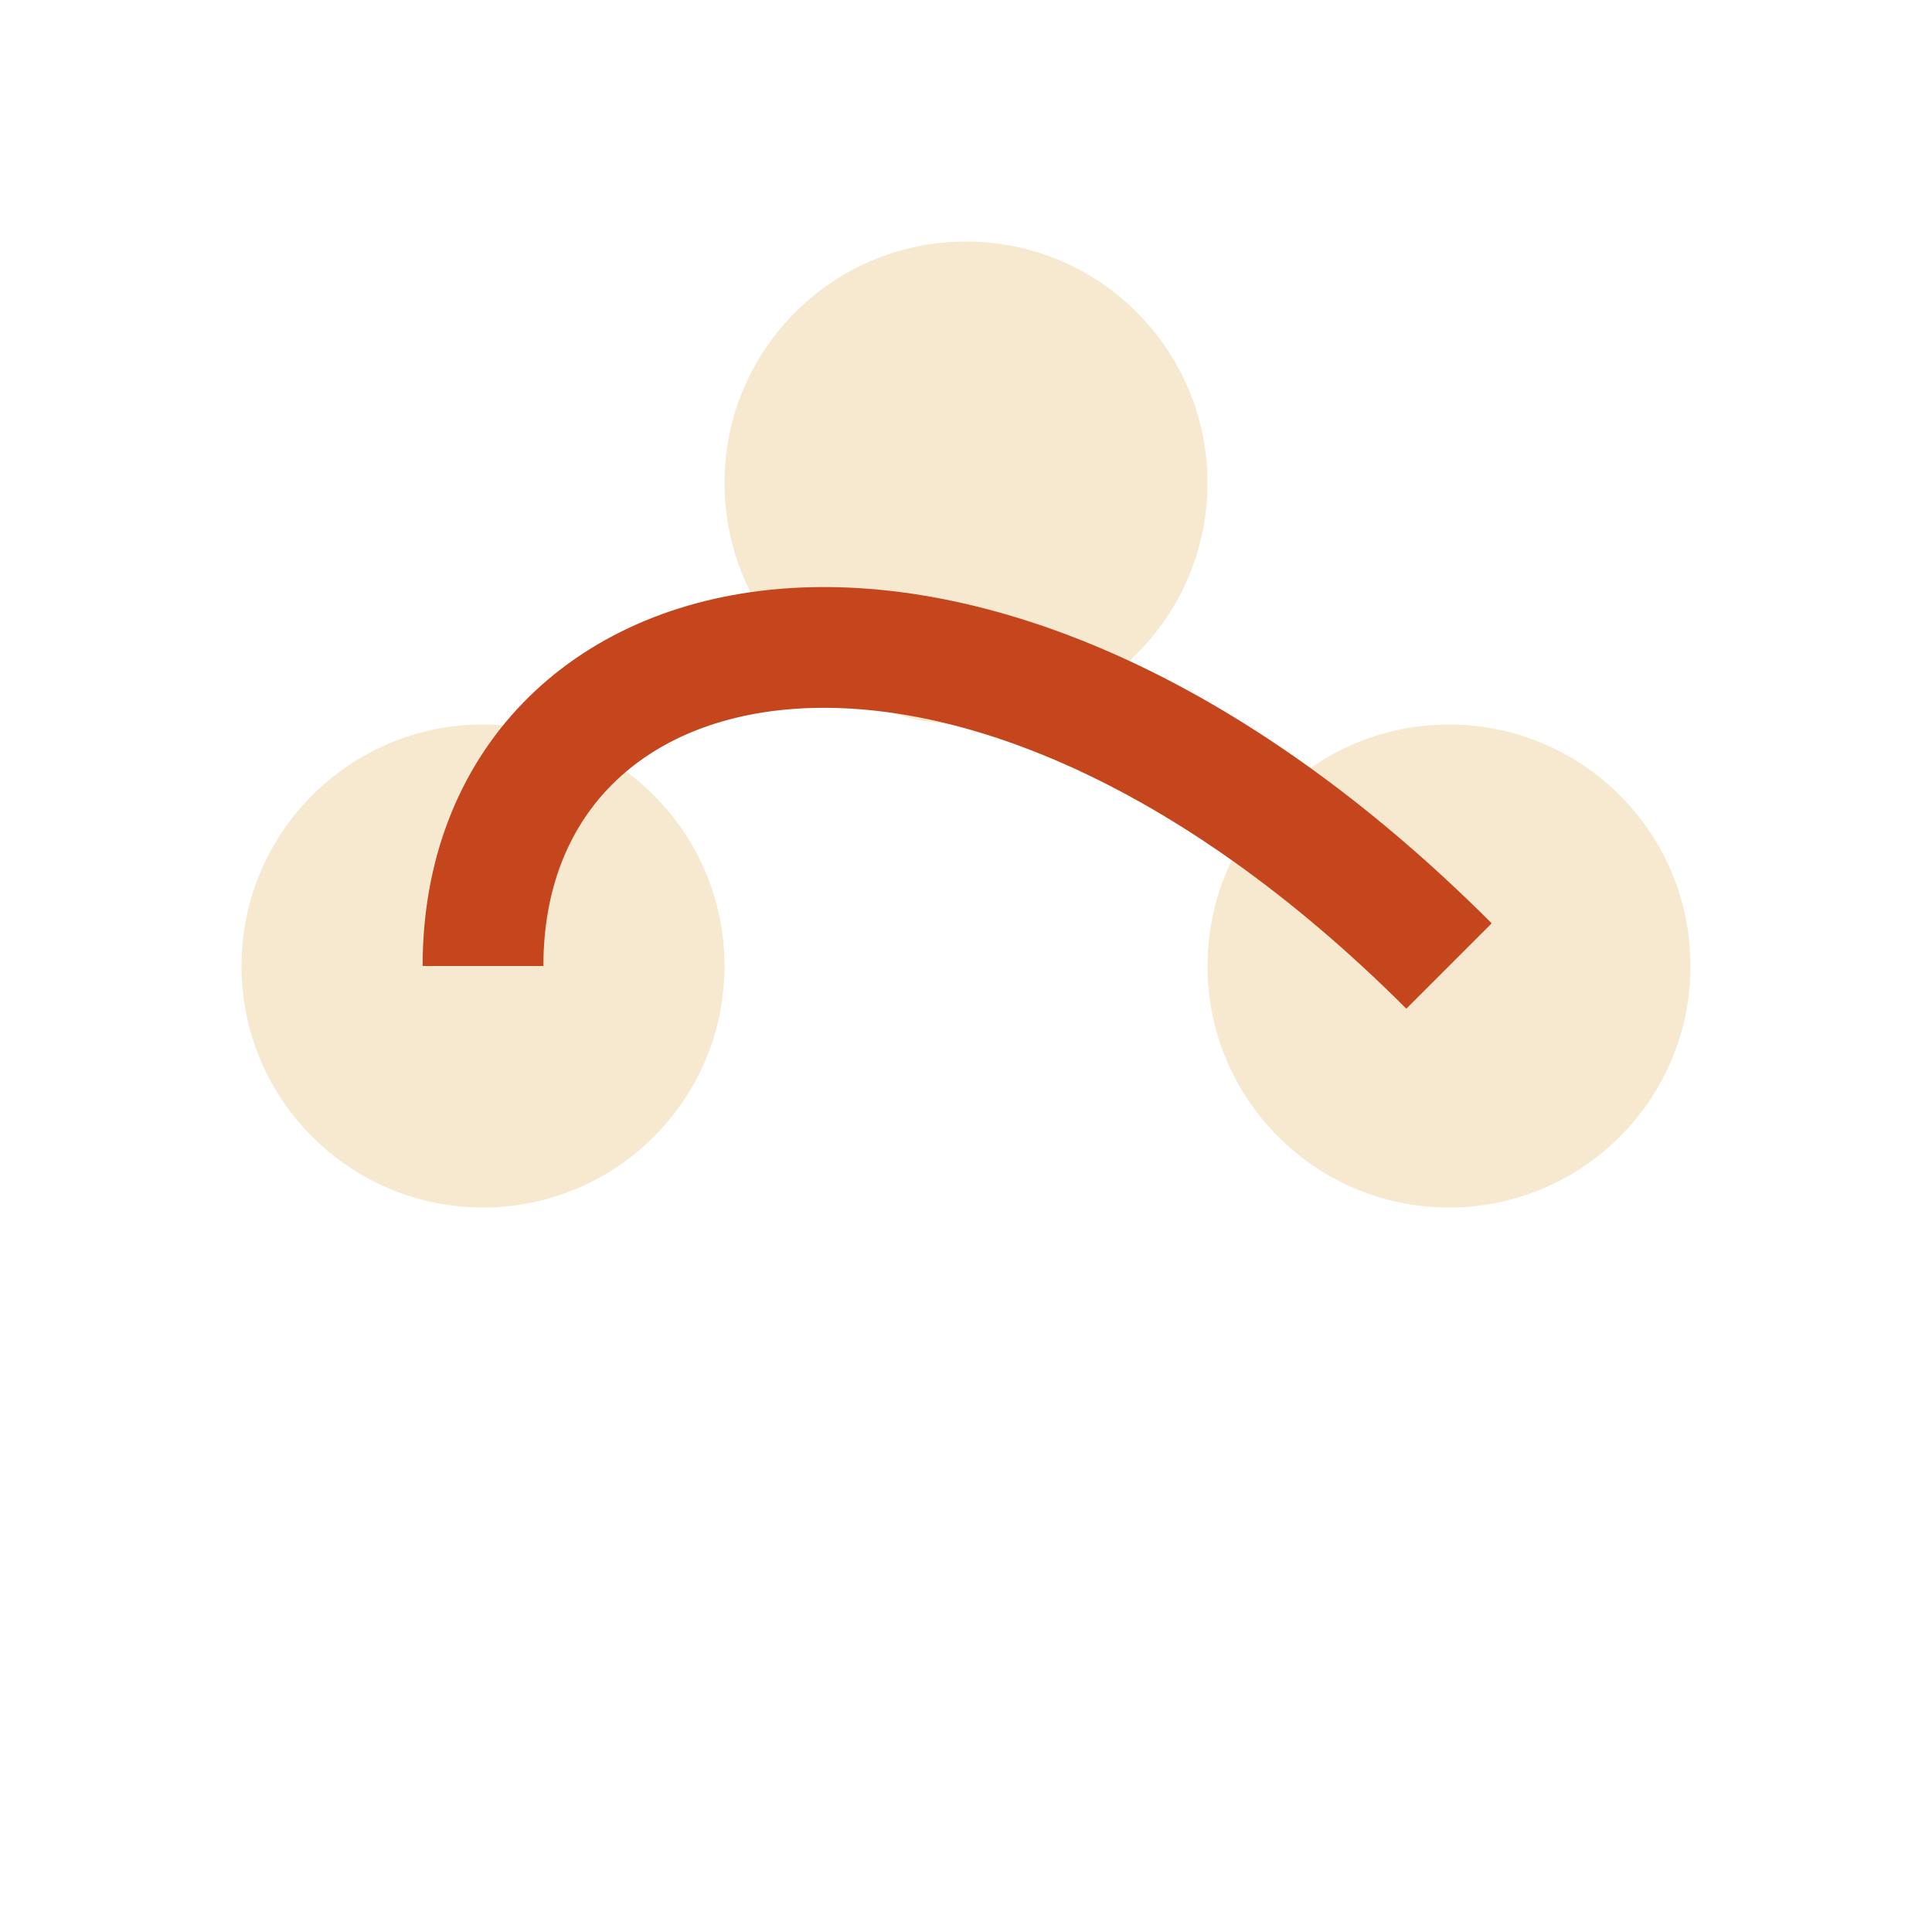
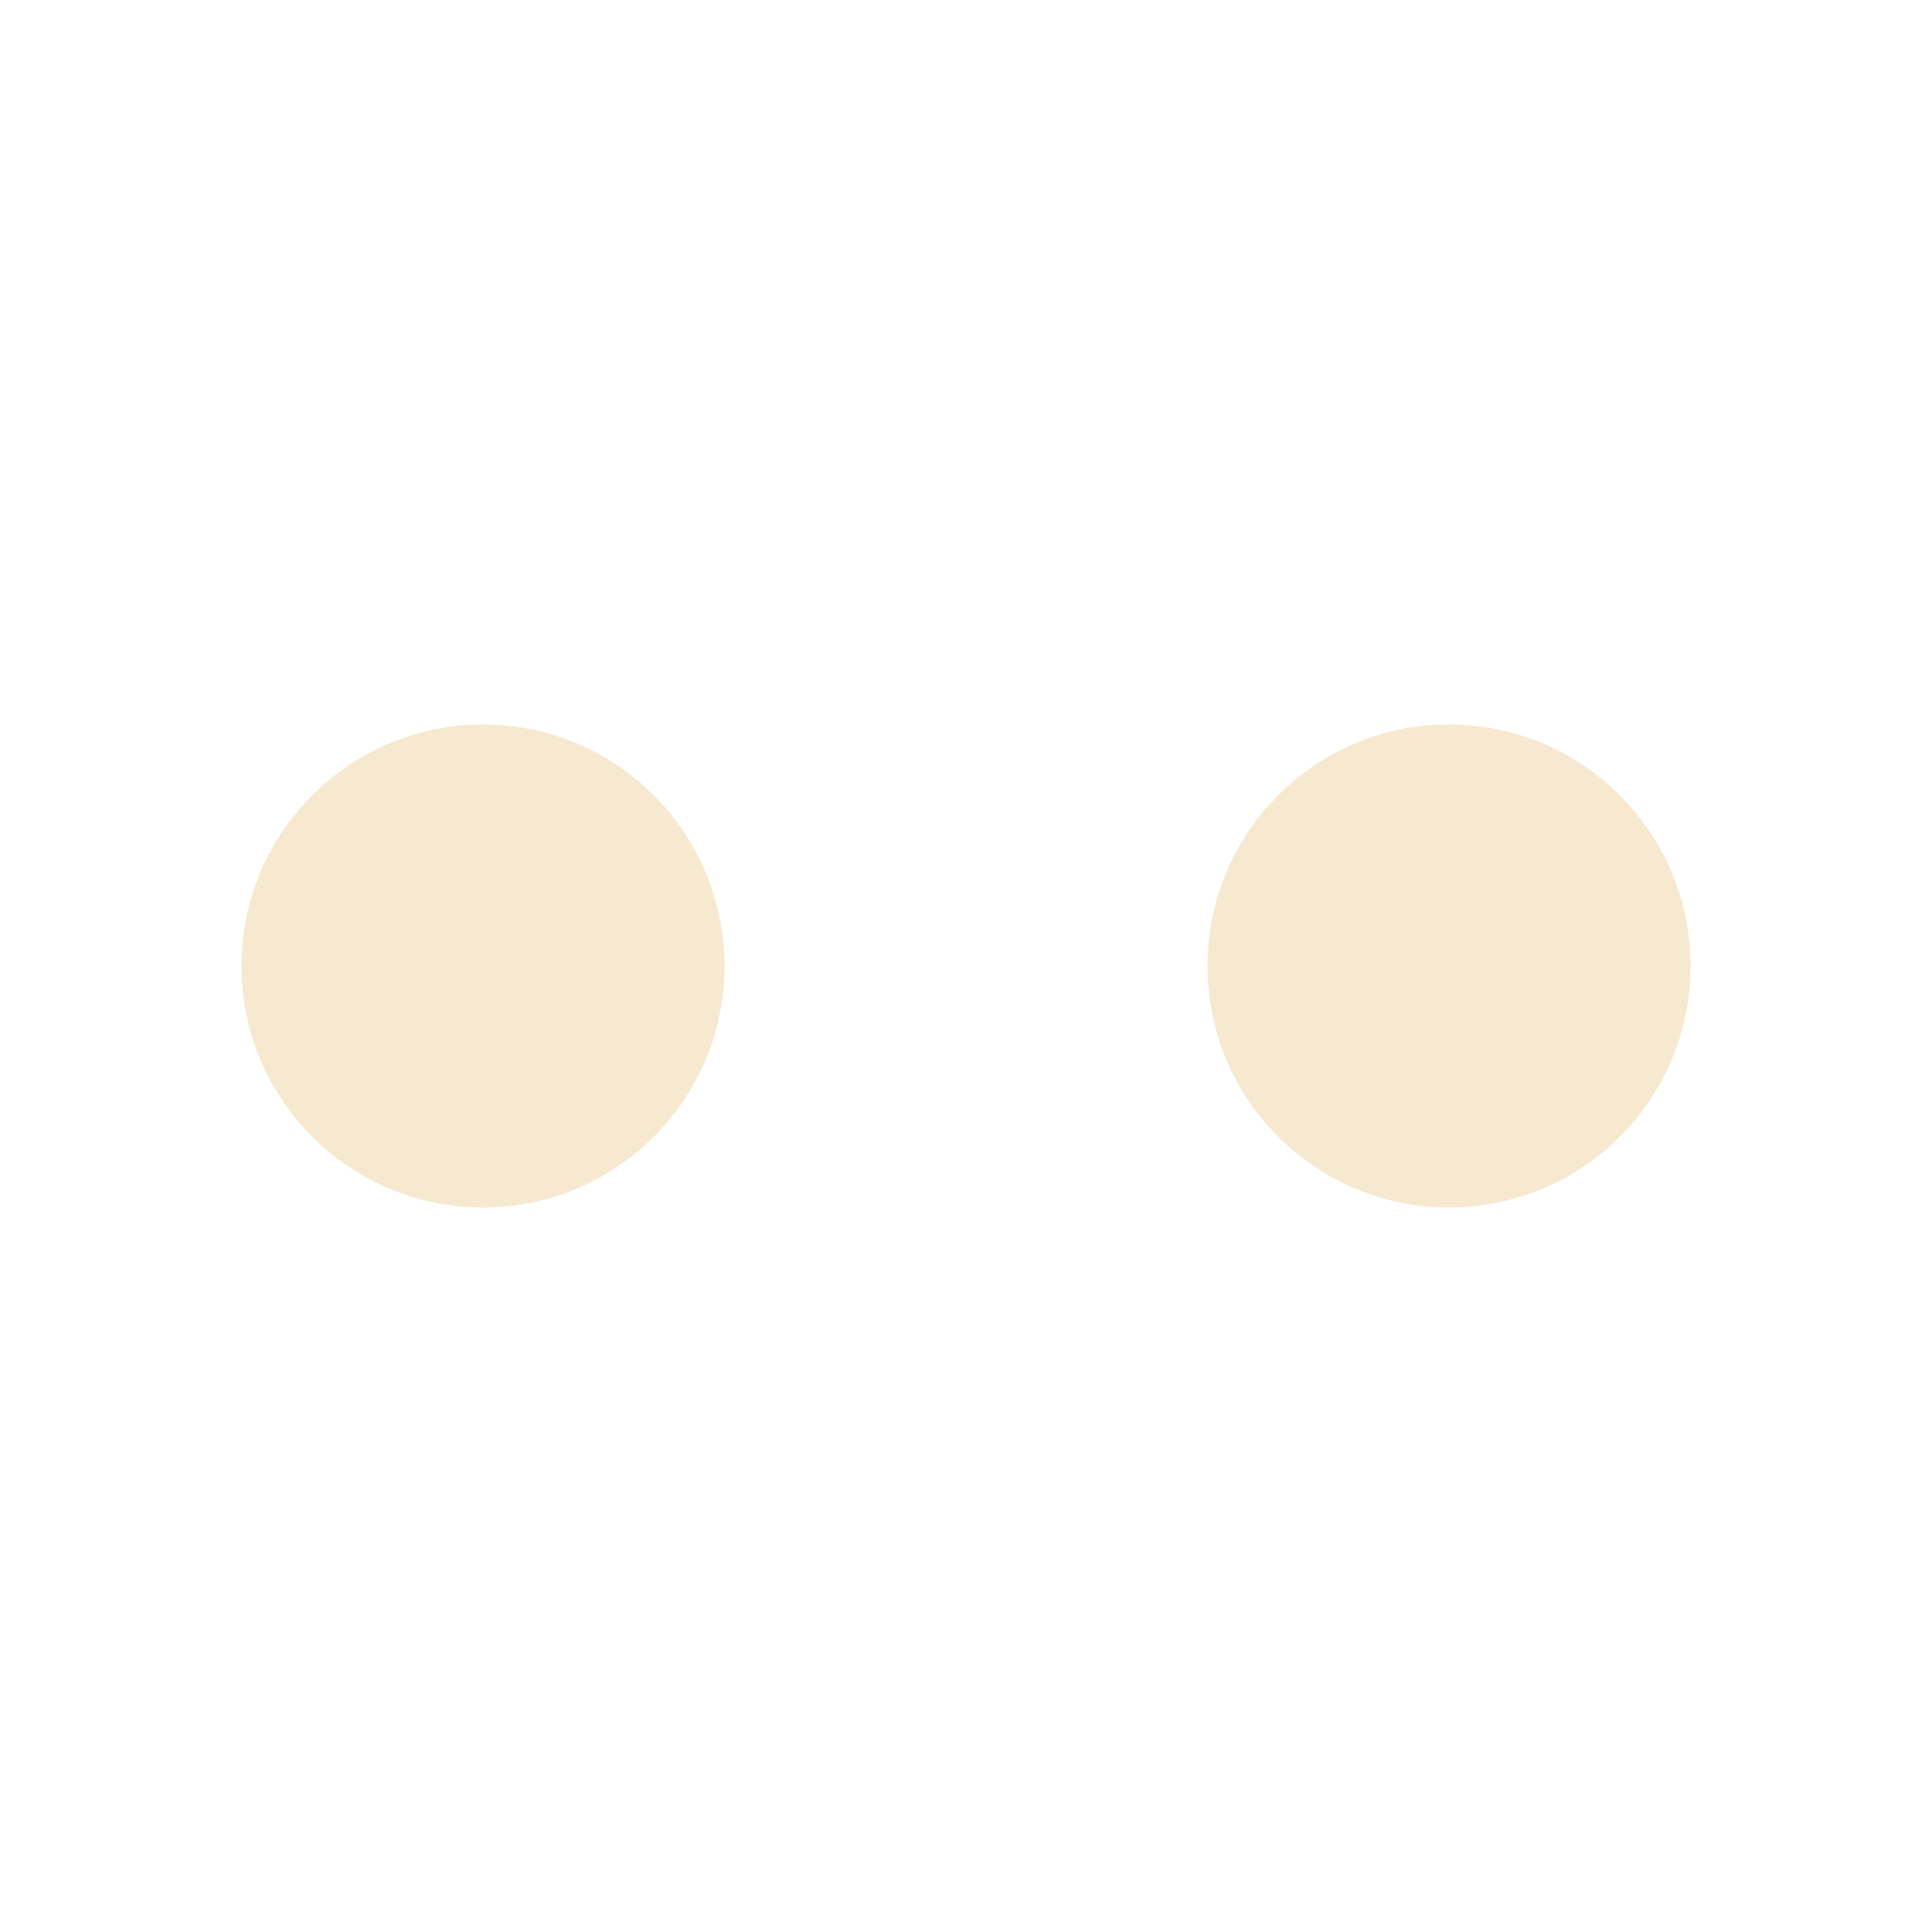
<svg xmlns="http://www.w3.org/2000/svg" width="32" height="32" viewBox="0 0 32 32">
  <circle cx="8" cy="16" r="4" fill="#F6E9D0" />
  <circle cx="24" cy="16" r="4" fill="#F6E9D0" />
-   <circle cx="16" cy="8" r="4" fill="#F6E9D0" />
-   <path d="M8 16C8 10 16 8 24 16" stroke="#C5451D" stroke-width="2" fill="none" />
</svg>